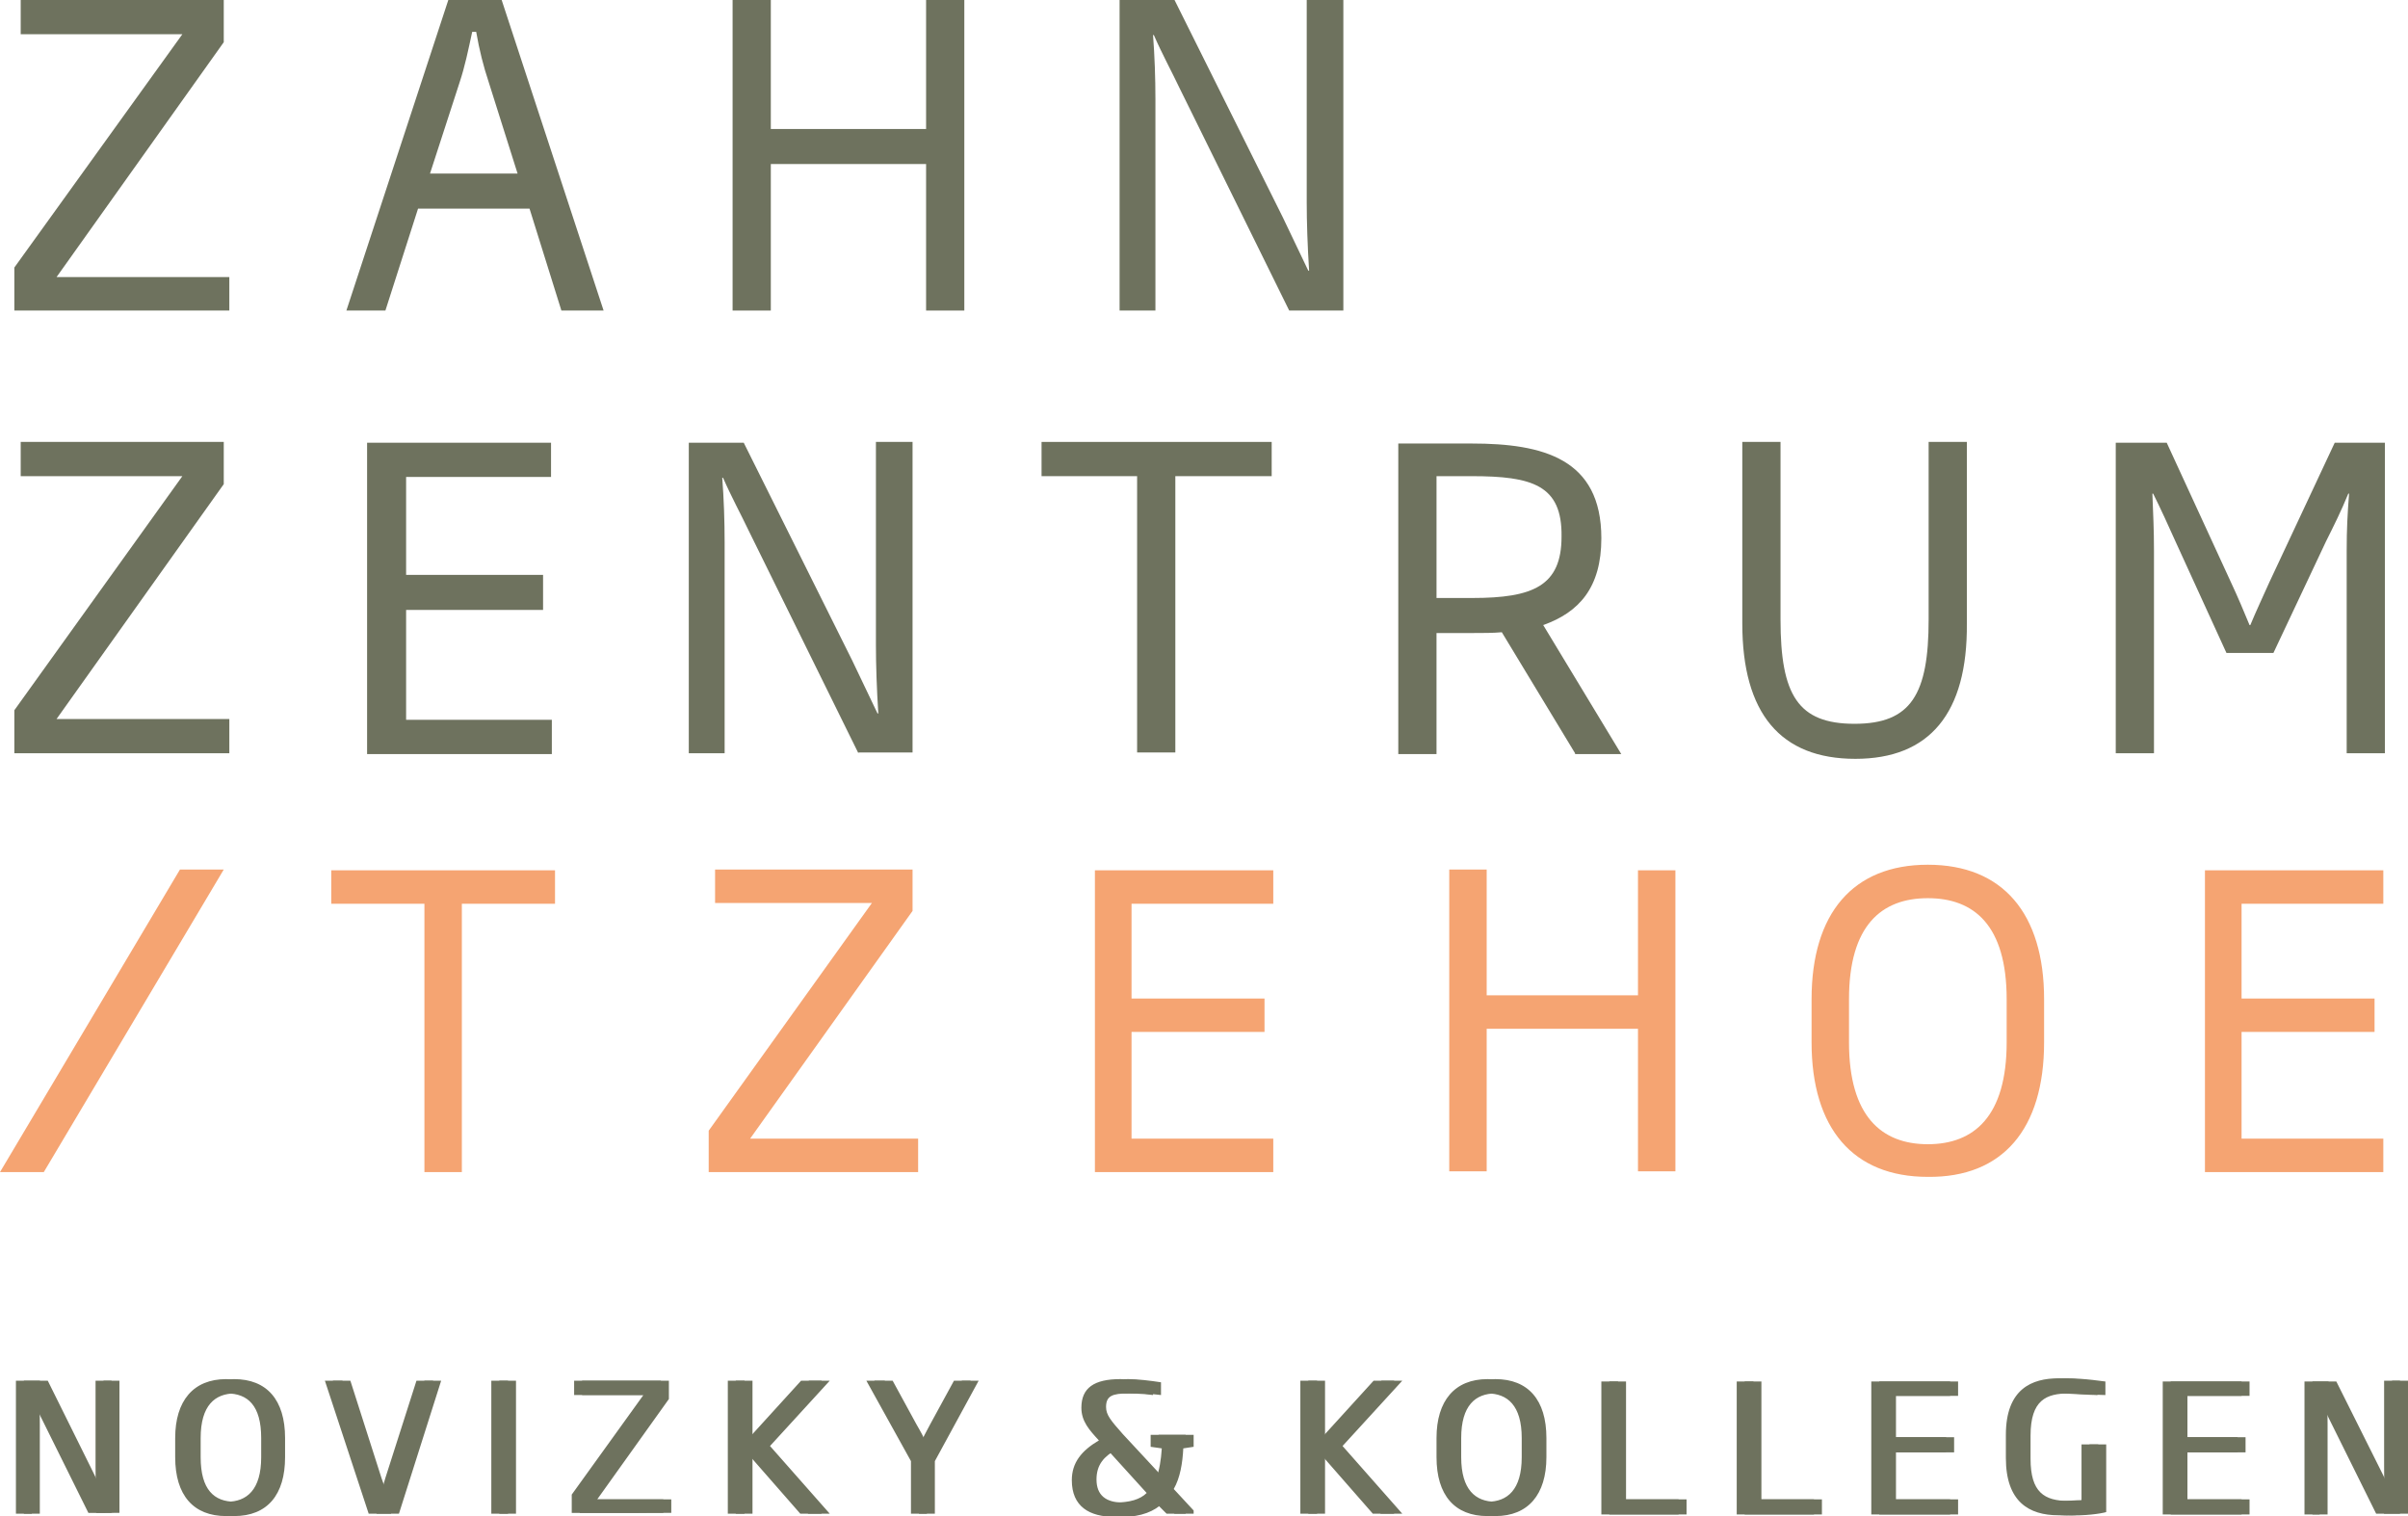
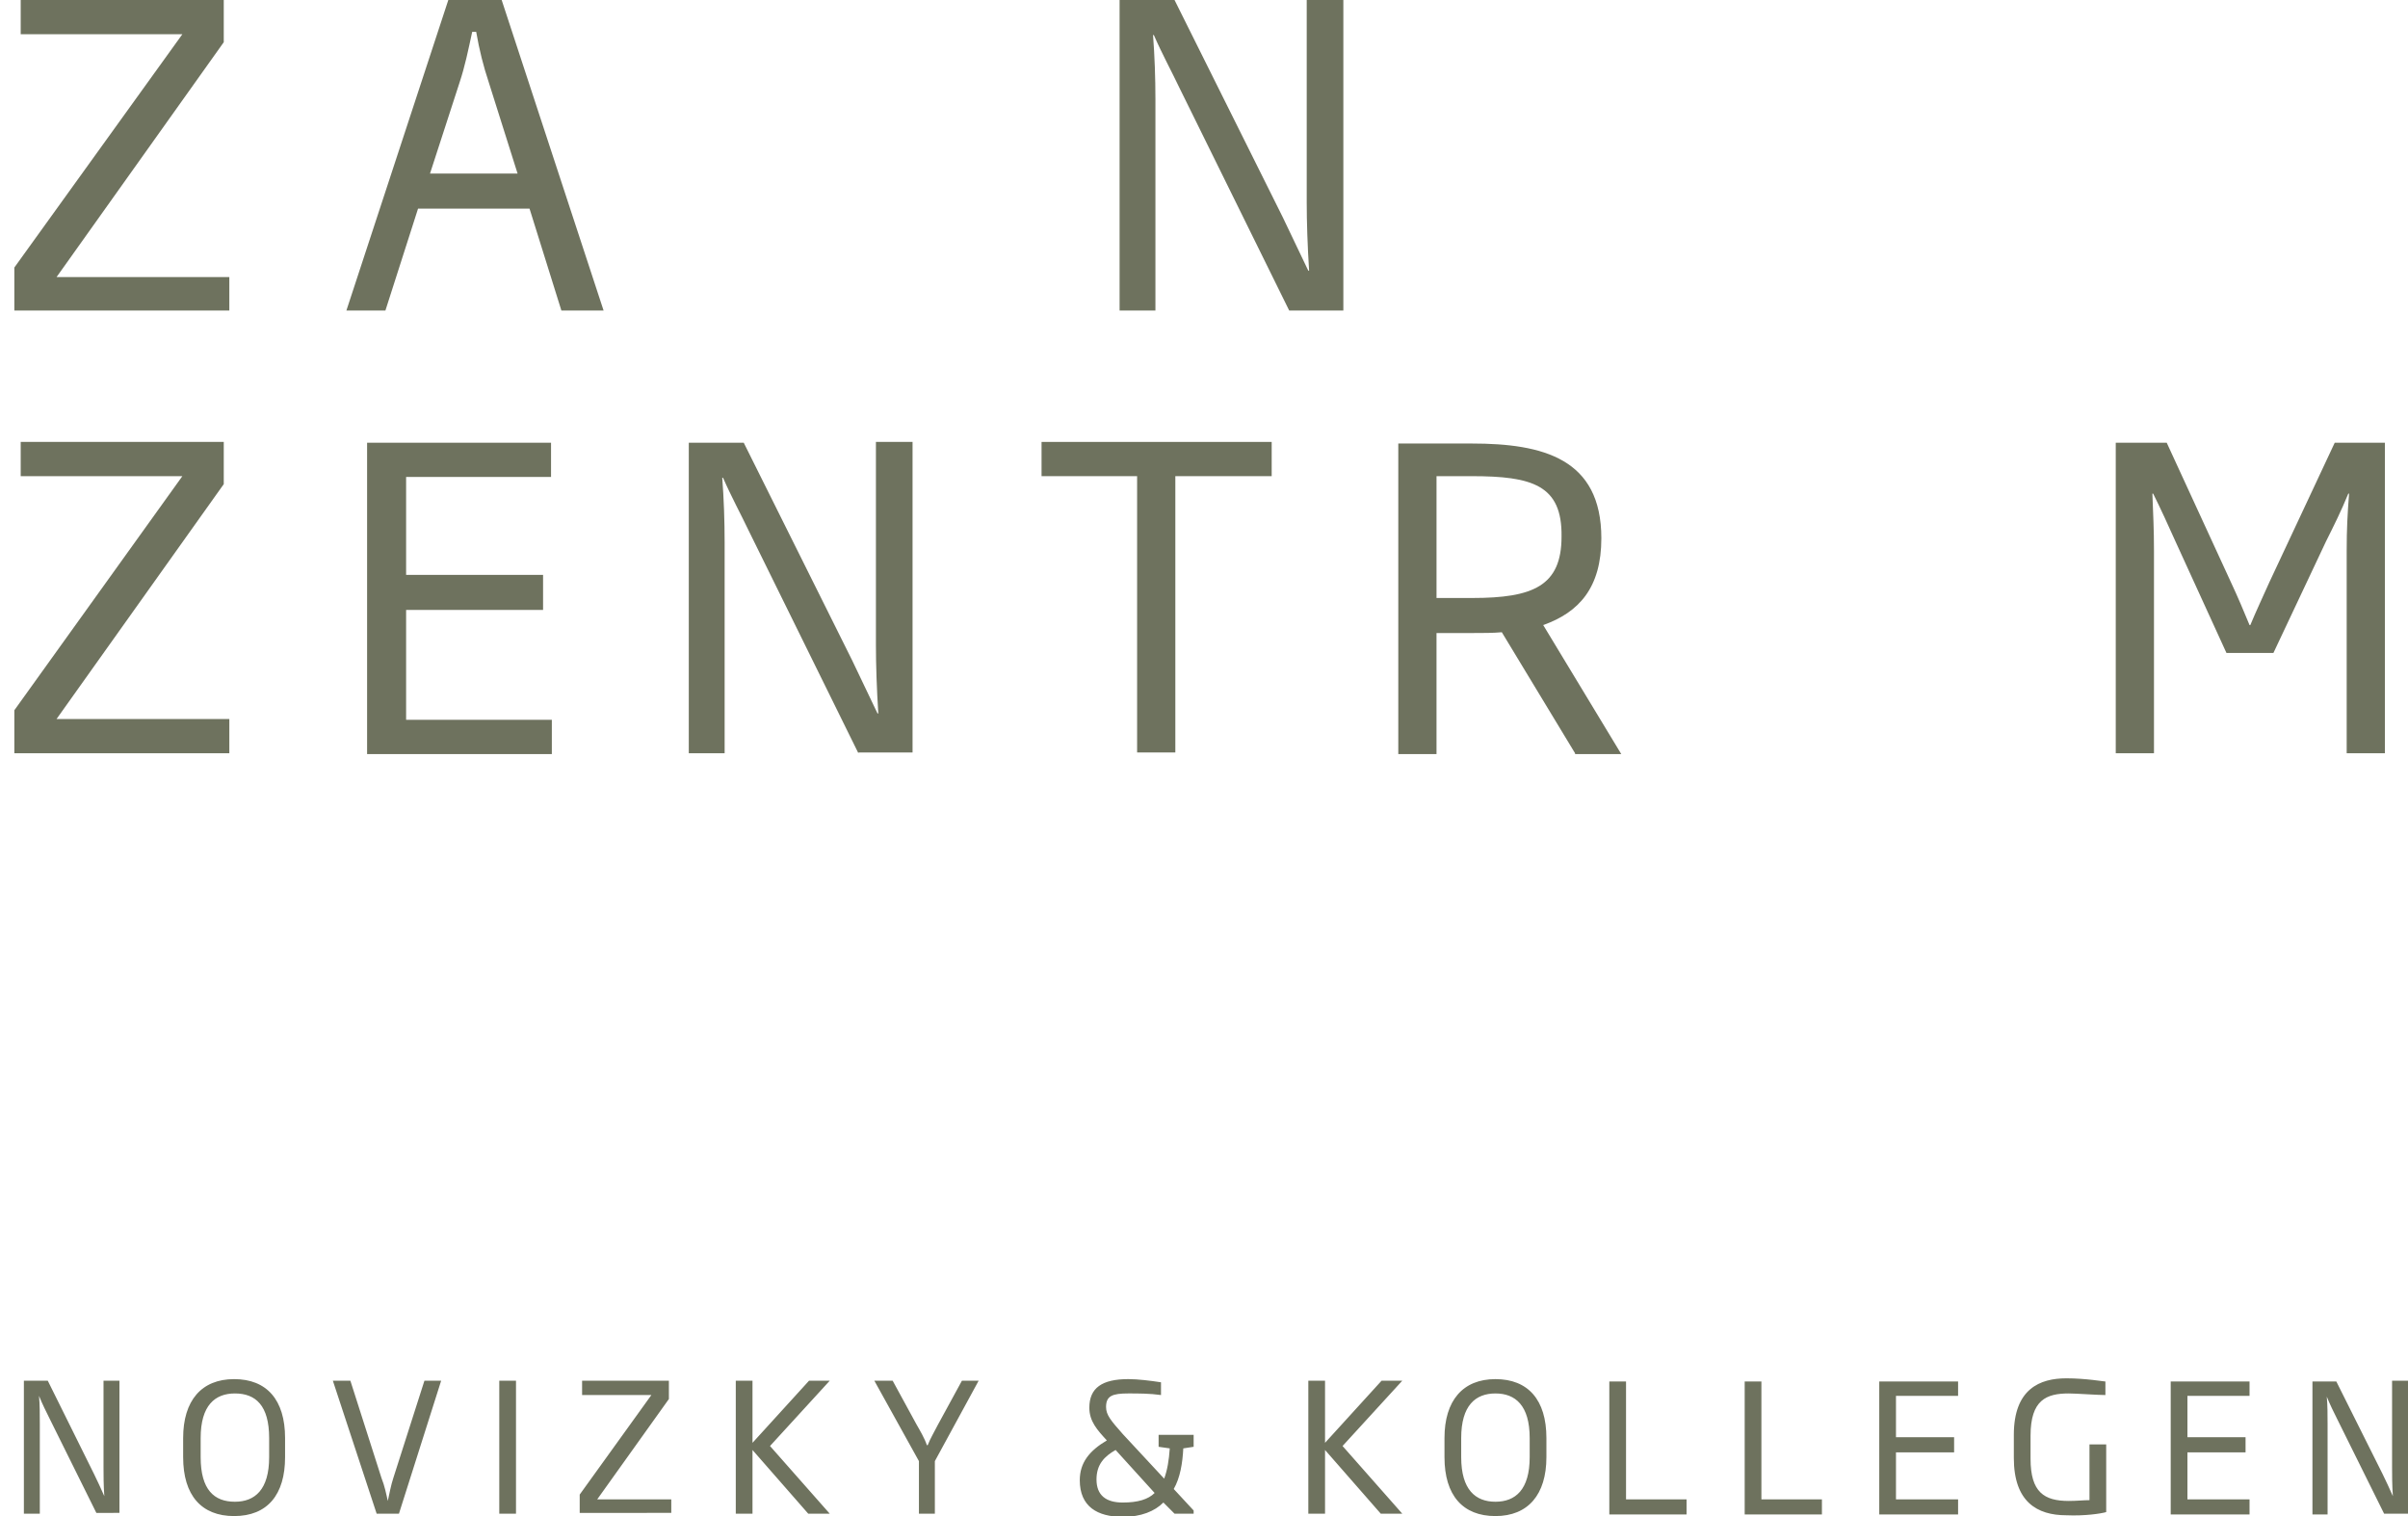
<svg xmlns="http://www.w3.org/2000/svg" id="Ebene_1" x="0px" y="0px" viewBox="0 0 302.4 190.4" style="enable-background:new 0 0 302.4 190.4;" xml:space="preserve">
  <style type="text/css">	.st0{fill:#F5A472;}	.st1{fill:#6E725E;}</style>
-   <path class="st0" d="M69.7,113.5v-4.2H41.6v4.2h11.7v33.7H58v-33.7H69.7L69.7,113.5z M115.3,147.2V143H94.2l20.4-28.6v-5.2H89.8v4.2  h19.7L89,142v5.2H115.3L115.3,147.2z M159.9,147.2V143h-17.8v-13.4h16.7v-4.2h-16.7v-11.9h17.8v-4.2h-22.4v37.9H159.9L159.9,147.2z   M210.4,147.2v-37.9h-4.7V125h-19v-15.8H182v37.9h4.7v-17.9h19v17.9H210.4L210.4,147.2z M256.7,130.9v-5.4  c0-10.8-5.2-16.9-14.6-16.9c-9.4,0-14.6,6.1-14.6,16.9v5.4c0,10.8,5.2,16.9,14.6,16.9C251.5,147.9,256.7,141.8,256.7,130.9  L256.7,130.9z M252,130.9c0,9.3-4.1,12.8-9.9,12.8s-9.9-3.5-9.9-12.8v-5.4c0-9.3,4.1-12.7,9.9-12.7s9.9,3.4,9.9,12.7V130.9  L252,130.9z M299.3,147.2V143h-17.8v-13.4h16.7v-4.2h-16.7v-11.9h17.8v-4.2h-22.4v37.9H299.3L299.3,147.2z" />
-   <polygon class="st0" points="0,147.2 5.5,147.2 28.1,109.2 22.6,109.2 0,147.2 " />
  <path class="st1" d="M15,190.1v-16.7h-2v10.8c0,1,0,2.3,0.1,3.7h0c-0.4-0.9-0.9-2-1.3-2.8L6,173.4H3v16.7H5v-11.3  c0-1.2,0-2.4-0.1-3.5h0c0.4,1,0.9,2,1.3,2.8l5.9,11.9H15L15,190.1z M35.8,183v-2.4c0-4.8-2.3-7.4-6.4-7.4c-4.1,0-6.4,2.7-6.4,7.4  v2.4c0,4.8,2.3,7.4,6.4,7.4C33.6,190.4,35.8,187.7,35.8,183L35.8,183z M33.8,183c0,4.1-1.8,5.6-4.3,5.6c-2.6,0-4.3-1.5-4.3-5.6v-2.4  c0-4.1,1.8-5.6,4.3-5.6c2.6,0,4.3,1.5,4.3,5.6V183L33.8,183z M55.4,173.4h-2.1l-3.9,12.2c-0.3,0.9-0.5,2-0.7,2.9h0  c-0.2-0.9-0.4-1.9-0.8-2.9l-3.9-12.2h-2.2l5.5,16.7h2.8L55.4,173.4L55.4,173.4z M64.8,190.1v-16.7h-2.1v16.7H64.8L64.8,190.1z   M84.3,190.1v-1.8H75l9-12.6v-2.3H73.1v1.8h8.7l-9,12.5v2.3H84.3L84.3,190.1z M104.2,190.1l-7.5-8.5l7.5-8.2h-2.6l-7.1,7.8v-7.8  h-2.1v16.7h2.1v-8l7,8H104.2L104.2,190.1z M122.9,173.4h-2.1l-3,5.5c-0.4,0.8-1,1.8-1.3,2.6h-0.1c-0.3-0.9-0.9-1.9-1.3-2.6l-3-5.5  h-2.3l5.6,10.1v6.6h2v-6.6L122.9,173.4L122.9,173.4z M147.5,190.1h2.4v-0.4l-2.5-2.7c0.8-1.4,1.1-3.2,1.2-5.1l1.3-0.2v-1.5h-4.4v1.5  l1.4,0.2c-0.1,1.5-0.3,2.7-0.7,3.8l-5.2-5.6c-1.5-1.7-2.1-2.4-2.1-3.4c0-1.4,0.8-1.7,2.8-1.7c1.2,0,2.7,0,4.1,0.2v-1.6  c-1.3-0.2-2.9-0.4-4.1-0.4c-3.3,0-4.9,1.1-4.9,3.6c0,1.7,1,2.8,2.2,4.1c-2.2,1.3-3.4,2.8-3.4,5c0,3.3,2.2,4.6,5.4,4.6  c2.3,0,4-0.7,5.1-1.8L147.5,190.1L147.5,190.1z M141,188.7c-2.1,0-3.3-0.9-3.3-2.9c0-1.9,1-2.9,2.4-3.7l4.9,5.4  C144.2,188.3,142.9,188.7,141,188.7L141,188.7z M176.1,190.1l-7.5-8.5l7.5-8.2h-2.6l-7.1,7.8v-7.8h-2.1v16.7h2.1v-8l7,8H176.1  L176.1,190.1z M194.2,183v-2.4c0-4.8-2.3-7.4-6.4-7.4c-4.1,0-6.4,2.7-6.4,7.4v2.4c0,4.8,2.3,7.4,6.4,7.4  C191.9,190.4,194.2,187.7,194.2,183L194.2,183z M192.1,183c0,4.1-1.8,5.6-4.3,5.6s-4.3-1.5-4.3-5.6v-2.4c0-4.1,1.8-5.6,4.3-5.6  s4.3,1.5,4.3,5.6V183L192.1,183z M211.8,190.1v-1.8h-7.6v-14.8h-2.1v16.7H211.8L211.8,190.1z M228.8,190.1v-1.8h-7.6v-14.8h-2.1  v16.7H228.8L228.8,190.1z M245.9,190.1v-1.8h-7.8v-5.9h7.3v-1.9h-7.3v-5.2h7.8v-1.8H236v16.7H245.9L245.9,190.1z M264.5,189.9v-8.5  h-2.1v7c-0.7,0-1.6,0.1-2.6,0.1c-3.1,0-4.8-1.1-4.8-5.3v-2.9c0-4.5,2-5.3,4.8-5.3c0.9,0,3.6,0.2,4.6,0.2v-1.7  c-0.2,0-2.5-0.4-4.9-0.4c-3.3,0-6.6,1.3-6.6,7.1v2.9c0,5.5,2.9,7.2,6.6,7.2C261.8,190.4,263.8,190.1,264.5,189.9L264.5,189.9z   M282.5,190.1v-1.8h-7.8v-5.9h7.3v-1.9h-7.3v-5.2h7.8v-1.8h-9.9v16.7H282.5L282.5,190.1z M302.4,190.1v-16.7h-2v10.8  c0,1,0,2.3,0.1,3.7h0c-0.4-0.9-0.9-2-1.3-2.8l-5.8-11.6h-3v16.7h1.9v-11.3c0-1.2,0-2.4-0.1-3.5h0c0.4,1,0.9,2,1.3,2.8l5.9,11.9  H302.4L302.4,190.1z" />
-   <path class="st1" d="M14,190.1v-16.7h-2v10.8c0,1,0,2.3,0.1,3.7h0c-0.4-0.9-0.9-2-1.3-2.8L5,173.4H2v16.7H4v-11.3  c0-1.2,0-2.4-0.1-3.5h0c0.4,1,0.9,2,1.3,2.8l5.9,11.9H14L14,190.1z M34.8,183v-2.4c0-4.8-2.3-7.4-6.4-7.4c-4.1,0-6.4,2.7-6.4,7.4  v2.4c0,4.8,2.3,7.4,6.4,7.4C32.6,190.4,34.8,187.7,34.8,183L34.8,183z M32.8,183c0,4.1-1.8,5.6-4.3,5.6c-2.6,0-4.3-1.5-4.3-5.6v-2.4  c0-4.1,1.8-5.6,4.3-5.6c2.6,0,4.3,1.5,4.3,5.6V183L32.8,183z M54.4,173.4h-2.1l-3.9,12.2c-0.3,0.9-0.5,2-0.7,2.9h0  c-0.2-0.9-0.4-1.9-0.8-2.9l-3.9-12.2h-2.2l5.5,16.7h2.8L54.4,173.4L54.4,173.4z M63.8,190.1v-16.7h-2.1v16.7H63.8L63.8,190.1z   M83.3,190.1v-1.8H74l9-12.6v-2.3H72.1v1.8h8.7l-9,12.5v2.3H83.3L83.3,190.1z M103.2,190.1l-7.5-8.5l7.5-8.2h-2.6l-7.1,7.8v-7.8  h-2.1v16.7h2.1v-8l7,8H103.2L103.2,190.1z M121.9,173.4h-2.1l-3,5.5c-0.4,0.8-1,1.8-1.3,2.6h-0.1c-0.3-0.9-0.9-1.9-1.3-2.6l-3-5.5  h-2.3l5.6,10.1v6.6h2v-6.6L121.9,173.4L121.9,173.4z M146.5,190.1h2.4v-0.4l-2.5-2.7c0.8-1.4,1.1-3.2,1.2-5.1l1.3-0.2v-1.5h-4.4v1.5  l1.4,0.2c-0.1,1.5-0.3,2.7-0.7,3.8l-5.2-5.6c-1.5-1.7-2.1-2.4-2.1-3.4c0-1.4,0.8-1.7,2.8-1.7c1.2,0,2.7,0,4.1,0.2v-1.6  c-1.3-0.2-2.9-0.4-4.1-0.4c-3.3,0-4.9,1.1-4.9,3.6c0,1.7,1,2.8,2.2,4.1c-2.2,1.3-3.4,2.8-3.4,5c0,3.3,2.2,4.6,5.4,4.6  c2.3,0,4-0.7,5.1-1.8L146.5,190.1L146.5,190.1z M140,188.7c-2.1,0-3.3-0.9-3.3-2.9c0-1.9,1-2.9,2.4-3.7l4.9,5.4  C143.2,188.3,141.9,188.7,140,188.7L140,188.7z M175.1,190.1l-7.5-8.5l7.5-8.2h-2.6l-7.1,7.8v-7.8h-2.1v16.7h2.1v-8l7,8H175.1  L175.1,190.1z M193.2,183v-2.4c0-4.8-2.3-7.4-6.4-7.4c-4.1,0-6.4,2.7-6.4,7.4v2.4c0,4.8,2.3,7.4,6.4,7.4  C190.9,190.4,193.2,187.7,193.2,183L193.2,183z M191.1,183c0,4.1-1.8,5.6-4.3,5.6s-4.3-1.5-4.3-5.6v-2.4c0-4.1,1.8-5.6,4.3-5.6  s4.3,1.5,4.3,5.6V183L191.1,183z M210.8,190.1v-1.8h-7.6v-14.8h-2.1v16.7H210.8L210.8,190.1z M227.8,190.1v-1.8h-7.6v-14.8h-2.1  v16.7H227.8L227.8,190.1z M244.9,190.1v-1.8h-7.8v-5.9h7.3v-1.9h-7.3v-5.2h7.8v-1.8H235v16.7H244.9L244.9,190.1z M263.5,189.9v-8.5  h-2.1v7c-0.7,0-1.6,0.1-2.6,0.1c-3.1,0-4.8-1.1-4.8-5.3v-2.9c0-4.5,2-5.3,4.8-5.3c0.9,0,3.6,0.2,4.6,0.2v-1.7  c-0.2,0-2.5-0.4-4.9-0.4c-3.3,0-6.6,1.3-6.6,7.1v2.9c0,5.5,2.9,7.2,6.6,7.2C260.8,190.4,262.8,190.1,263.5,189.9L263.5,189.9z   M281.5,190.1v-1.8h-7.8v-5.9h7.3v-1.9h-7.3v-5.2h7.8v-1.8h-9.9v16.7H281.5L281.5,190.1z M301.4,190.1v-16.7h-2v10.8  c0,1,0,2.3,0.1,3.7h0c-0.4-0.9-0.9-2-1.3-2.8l-5.8-11.6h-3v16.7h1.9v-11.3c0-1.2,0-2.4-0.1-3.5h0c0.4,1,0.9,2,1.3,2.8l5.9,11.9  H301.4L301.4,190.1z" />
  <g>
    <path class="st1" d="M1.8,39v-5.4L22.9,4.3H2.6V0h25.5v5.3l-21,29.5h21.7V39H1.8z" />
    <path class="st1" d="M70.5,39l-4-12.8h-14L48.4,39h-4.9L56.3,0h6.7l12.8,39H70.5z M61.4,10.4c-0.7-2.1-1.2-4.1-1.6-6.4h-0.5   c-0.5,2.3-0.9,4.3-1.6,6.4L54,21.8H65L61.4,10.4z" />
-     <path class="st1" d="M116.3,39V20.6H96.8V39H92V0h4.8v16.2h19.5V0h4.8v39H116.3z" />
    <path class="st1" d="M161.9,39l-13.8-28c-0.9-1.9-2.2-4.3-3.2-6.6h-0.1c0.2,2.6,0.3,5.4,0.3,8.1V39h-4.5V0h6.9l13.6,27.3   c0.9,1.9,2.2,4.6,3.2,6.7h0.1c-0.2-3.1-0.3-6.1-0.3-8.6V0h4.6v39H161.9z" />
    <path class="st1" d="M1.8,94.6v-5.4l21.1-29.4H2.6v-4.3h25.5v5.3l-21,29.5h21.7v4.3H1.8z" />
    <path class="st1" d="M46.1,94.6v-39h23.1v4.3H51v12.3h17.2v4.4H51v13.8h18.3v4.3H46.1z" />
    <path class="st1" d="M107.8,94.6l-13.8-28c-0.9-1.9-2.2-4.3-3.2-6.6h-0.1c0.2,2.6,0.3,5.4,0.3,8.1v26.5h-4.5v-39h6.9l13.6,27.3   c0.9,1.9,2.2,4.6,3.2,6.7h0.1c-0.2-3.1-0.3-6.1-0.3-8.6V55.5h4.6v39H107.8z" />
    <path class="st1" d="M147.6,59.8v34.7h-4.8V59.8h-12v-4.3h28.9v4.3H147.6z" />
    <path class="st1" d="M197.8,94.6l-9.2-15.2c-1,0.1-2.5,0.1-3.7,0.1h-4.5v15.2h-4.8v-39h9.2c9,0,16.3,1.9,16.3,11.9   c0,6.2-2.8,9.3-7.3,10.9l9.8,16.2H197.8z M184.8,59.8h-4.4v15.3h4.5c7.6,0,11.2-1.5,11.2-7.7C196.2,60.9,192.4,59.8,184.8,59.8z" />
-     <path class="st1" d="M233,95.3c-9.4,0-14.2-5.7-14.2-17V55.5h4.8v22.3c0,9.5,2.2,13.1,9.3,13.1c7.1,0,9.3-3.7,9.3-13.1V55.5h4.8   v22.8C247.1,89.6,242.3,95.3,233,95.3z" />
    <path class="st1" d="M294.7,94.6V69.2c0-2.8,0.1-4.6,0.3-7.2h-0.1c-0.9,2.2-1.8,4-2.8,6l-6.6,14h-5.9l-6.4-14c-0.9-2-1.8-4-2.8-6   h-0.1c0.1,2.7,0.2,4.4,0.2,7.2v25.4h-4.8v-39h6.4l8.1,17.6c0.8,1.7,1.6,3.6,2.3,5.3h0.1c0.7-1.7,1.6-3.6,2.4-5.4l8.2-17.5h6.3v39   H294.7z" />
  </g>
</svg>